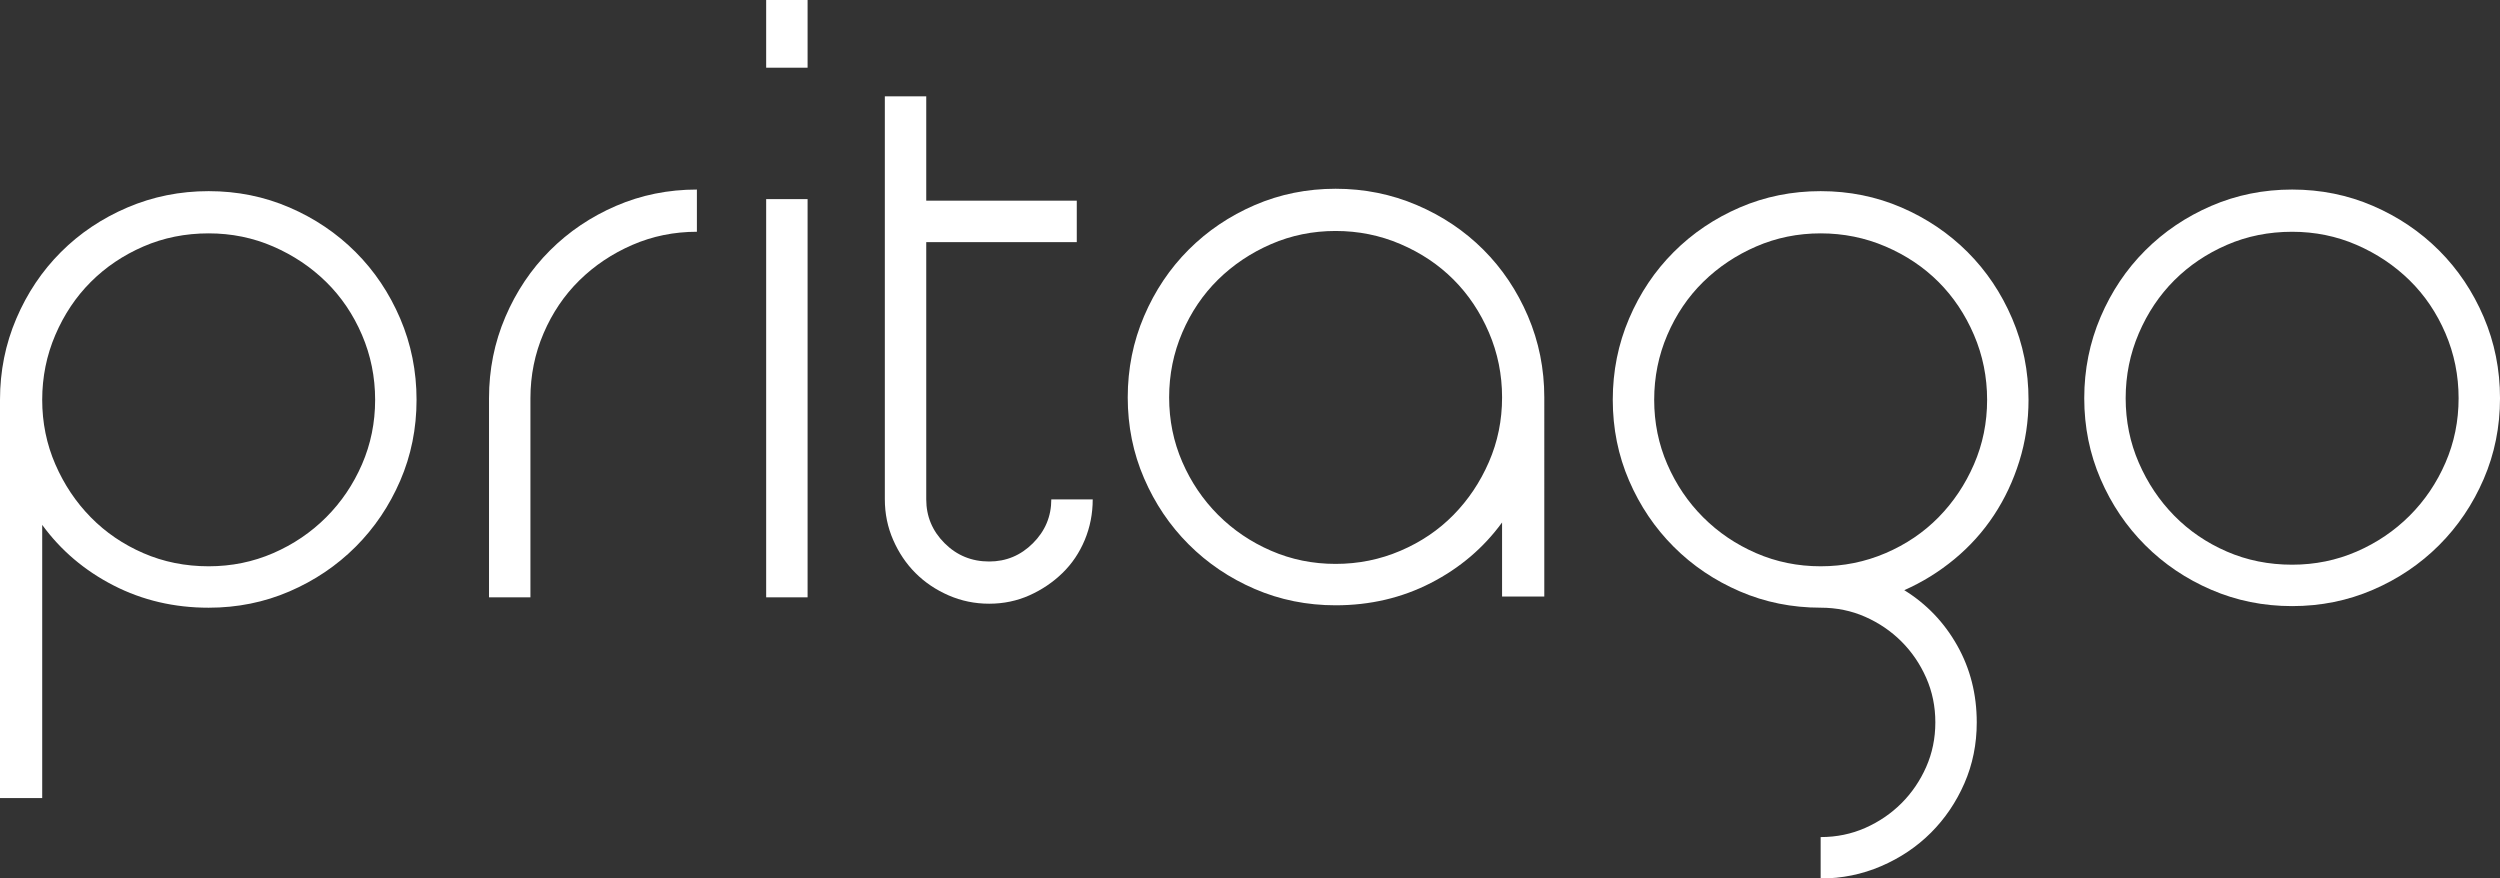
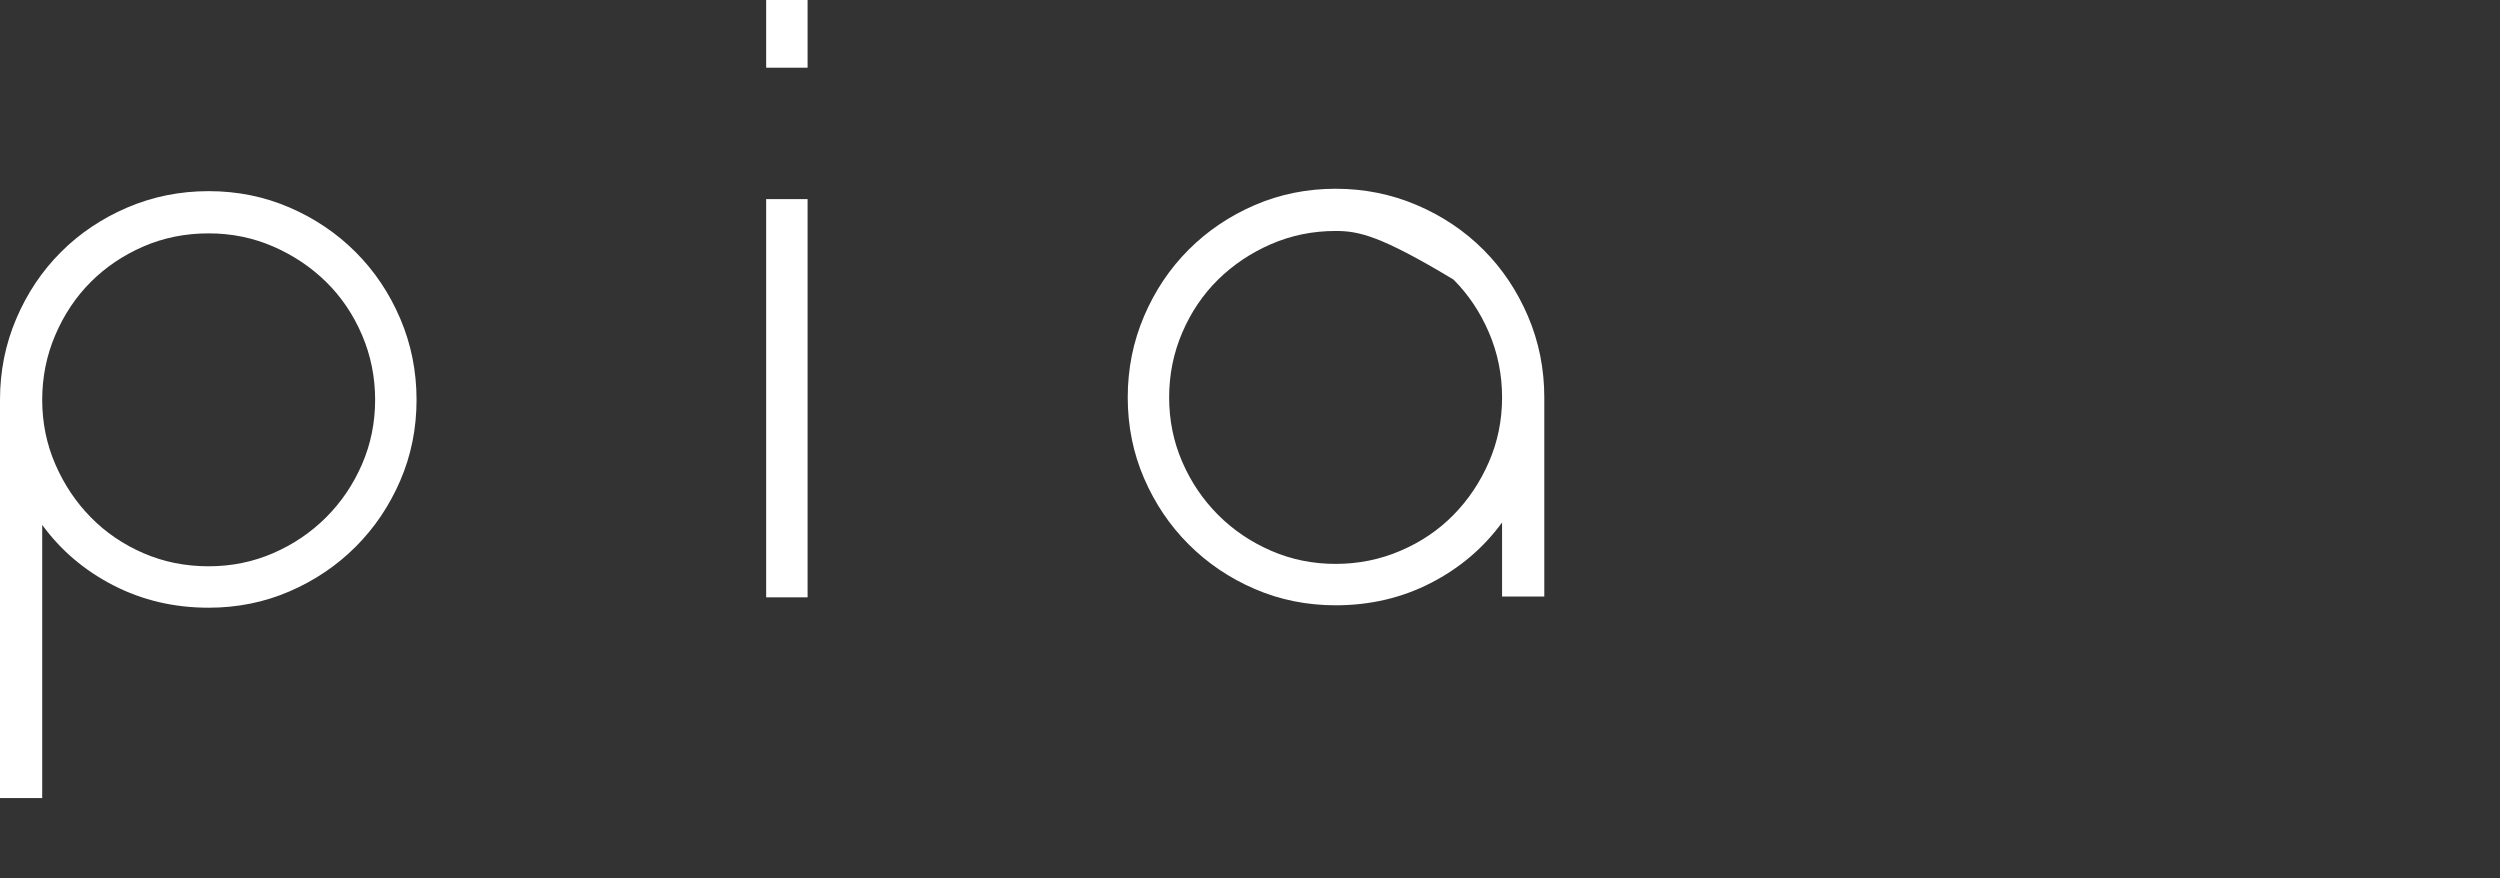
<svg xmlns="http://www.w3.org/2000/svg" version="1.1" id="text" x="0px" y="0px" width="270.352px" height="95px" viewBox="0 0 270.352 95" enable-background="new 0 0 270.352 95" xml:space="preserve">
  <rect x="0" y="0" width="270.352" height="95" fill="#333333" stroke="none" />
  <g>
    <path fill="#FFFFFF" d="M22.566,20.671c3.101,0,6.014,0.59,8.742,1.766c2.727,1.178,5.11,2.786,7.149,4.824   c2.038,2.039,3.646,4.435,4.824,7.191c1.176,2.756,1.765,5.685,1.765,8.786c0,3.101-0.589,6.015-1.765,8.742   c-1.178,2.728-2.786,5.111-4.824,7.149c-2.039,2.038-4.422,3.646-7.149,4.824c-2.727,1.176-5.641,1.765-8.742,1.765   c-3.733,0-7.164-0.805-10.293-2.412c-3.13-1.607-5.699-3.789-7.709-6.545v29.542H0V43.237c0-3.101,0.588-6.029,1.766-8.786   c1.176-2.756,2.784-5.153,4.823-7.191c2.038-2.038,4.436-3.646,7.192-4.824C16.537,21.26,19.465,20.671,22.566,20.671z    M22.566,25.236c-2.528,0-4.881,0.473-7.063,1.421c-2.183,0.948-4.078,2.226-5.685,3.833c-1.608,1.608-2.886,3.518-3.833,5.728   c-0.948,2.211-1.421,4.551-1.421,7.02c0,2.469,0.474,4.794,1.421,6.975c0.947,2.183,2.224,4.092,3.833,5.728   c1.606,1.636,3.502,2.928,5.685,3.876c2.182,0.948,4.535,1.421,7.063,1.421c2.468,0,4.794-0.473,6.977-1.421   c2.181-0.948,4.091-2.24,5.727-3.876c1.636-1.636,2.928-3.544,3.876-5.728c0.947-2.181,1.421-4.506,1.421-6.975   c0-2.469-0.474-4.809-1.421-7.02c-0.948-2.21-2.24-4.12-3.876-5.728c-1.636-1.606-3.546-2.885-5.727-3.833   C27.36,25.709,25.034,25.236,22.566,25.236z" />
-     <path fill="#FFFFFF" d="M57.361,64.597h-4.479V43.065c0-3.101,0.588-6.029,1.766-8.786c1.176-2.756,2.784-5.153,4.823-7.192   c2.038-2.037,4.421-3.645,7.149-4.823c2.726-1.176,5.641-1.766,8.742-1.766v4.565c-2.47,0-4.795,0.473-6.977,1.421   c-2.183,0.948-4.092,2.226-5.728,3.833c-1.636,1.608-2.928,3.518-3.875,5.728c-0.948,2.211-1.421,4.551-1.421,7.02V64.597z" />
    <path fill="#FFFFFF" d="M82.854,0h4.479v7.321h-4.479V0z M82.854,21.532h4.479v43.064h-4.479V21.532z" />
-     <path fill="#FFFFFF" d="M95.686,10.421h4.479v11.283h16.278v4.479h-16.278v27.82c0,1.838,0.659,3.417,1.981,4.737   c1.321,1.321,2.928,1.981,4.824,1.981c1.837,0,3.416-0.659,4.737-1.981c1.32-1.32,1.981-2.899,1.981-4.737h4.479   c0,1.55-0.288,3.014-0.862,4.393c-0.575,1.377-1.378,2.57-2.412,3.574c-1.033,1.006-2.226,1.809-3.574,2.412   c-1.349,0.603-2.799,0.904-4.349,0.904s-3.014-0.301-4.393-0.904c-1.378-0.603-2.571-1.406-3.574-2.412   c-1.006-1.004-1.809-2.196-2.412-3.574c-0.603-1.379-0.904-2.843-0.904-4.393V10.421z" />
-     <path fill="#FFFFFF" d="M144.434,20.412c3.102,0,6.03,0.59,8.785,1.766c2.757,1.178,5.154,2.785,7.192,4.823   c2.038,2.039,3.645,4.436,4.824,7.192c1.176,2.756,1.766,5.685,1.766,8.785V64.51h-4.566V56.5c-2.01,2.756-4.58,4.94-7.707,6.545   c-3.132,1.607-6.562,2.412-10.294,2.412c-3.099,0-6.016-0.589-8.743-1.765c-2.727-1.176-5.109-2.784-7.148-4.824   c-2.038-2.037-3.647-4.421-4.823-7.149c-1.178-2.726-1.766-5.641-1.766-8.742s0.588-6.029,1.766-8.785   c1.176-2.756,2.785-5.153,4.823-7.192c2.038-2.038,4.421-3.645,7.148-4.823C138.418,21.002,141.335,20.412,144.434,20.412z    M144.434,24.977c-2.469,0-4.795,0.474-6.977,1.421c-2.183,0.948-4.09,2.226-5.728,3.833c-1.635,1.608-2.928,3.518-3.875,5.728   c-0.949,2.211-1.422,4.551-1.422,7.019c0,2.469,0.473,4.795,1.422,6.977c0.946,2.182,2.24,4.091,3.875,5.728   c1.638,1.636,3.544,2.928,5.728,3.875c2.181,0.948,4.507,1.422,6.977,1.422c2.469,0,4.81-0.474,7.019-1.422   c2.212-0.946,4.121-2.238,5.728-3.875c1.607-1.636,2.886-3.546,3.833-5.728c0.949-2.181,1.422-4.507,1.422-6.977   c0-2.468-0.473-4.808-1.422-7.019c-0.946-2.21-2.226-4.12-3.833-5.728c-1.607-1.606-3.516-2.885-5.728-3.833   C149.244,25.451,146.903,24.977,144.434,24.977z" />
-     <path fill="#FFFFFF" d="M196.886,20.671c3.101,0,6.015,0.59,8.743,1.766c2.726,1.178,5.109,2.786,7.149,4.824   c2.037,2.039,3.645,4.435,4.822,7.191c1.176,2.756,1.766,5.685,1.766,8.786c0,2.297-0.331,4.507-0.991,6.631   c-0.661,2.125-1.58,4.079-2.756,5.857c-1.177,1.78-2.598,3.359-4.264,4.738c-1.666,1.377-3.474,2.497-5.426,3.358   c2.412,1.492,4.32,3.488,5.728,5.987c1.406,2.497,2.11,5.266,2.11,8.311c0,2.354-0.445,4.551-1.335,6.589   c-0.89,2.038-2.097,3.819-3.617,5.34c-1.522,1.52-3.316,2.727-5.382,3.617c-2.067,0.89-4.251,1.335-6.547,1.335v-4.478   c1.723,0,3.33-0.331,4.824-0.991c1.492-0.661,2.799-1.551,3.919-2.671c1.119-1.119,2.009-2.426,2.669-3.918   c0.659-1.493,0.991-3.101,0.991-4.824c0-1.722-0.331-3.33-0.991-4.822c-0.661-1.495-1.551-2.8-2.669-3.919   c-1.12-1.12-2.427-2.011-3.919-2.671c-1.493-0.661-3.101-0.99-4.824-0.99c-3.101,0-6.015-0.589-8.742-1.765   c-2.728-1.177-5.112-2.785-7.149-4.824c-2.039-2.038-3.646-4.421-4.824-7.149c-1.177-2.727-1.765-5.641-1.765-8.742   c0-3.101,0.588-6.029,1.765-8.786s2.784-5.153,4.824-7.191c2.037-2.038,4.421-3.646,7.149-4.824   C190.871,21.26,193.785,20.671,196.886,20.671z M196.886,25.236c-2.469,0-4.794,0.473-6.977,1.421   c-2.182,0.948-4.09,2.226-5.727,3.833c-1.636,1.608-2.928,3.518-3.876,5.728c-0.948,2.211-1.421,4.551-1.421,7.02   c0,2.469,0.473,4.794,1.421,6.975c0.948,2.183,2.24,4.092,3.876,5.728c1.636,1.636,3.544,2.928,5.727,3.876   c2.182,0.948,4.507,1.421,6.977,1.421c2.468,0,4.808-0.473,7.02-1.421c2.21-0.948,4.12-2.24,5.728-3.876   c1.607-1.636,2.885-3.544,3.833-5.728c0.948-2.181,1.421-4.506,1.421-6.975c0-2.469-0.473-4.809-1.421-7.02   c-0.948-2.21-2.226-4.12-3.833-5.728c-1.608-1.606-3.518-2.885-5.728-3.833C201.694,25.709,199.354,25.236,196.886,25.236z" />
-     <path fill="#FFFFFF" d="M247.873,20.498c3.101,0,6.014,0.59,8.742,1.766c2.727,1.178,5.109,2.786,7.149,4.823   c2.038,2.039,3.645,4.436,4.824,7.192c1.176,2.756,1.765,5.685,1.765,8.786c0,3.101-0.589,6.015-1.765,8.742   c-1.178,2.728-2.785,5.111-4.824,7.149c-2.039,2.038-4.422,3.646-7.149,4.822c-2.728,1.177-5.641,1.766-8.742,1.766   c-3.101,0-6.016-0.589-8.743-1.766c-2.727-1.176-5.111-2.784-7.148-4.822c-2.039-2.038-3.648-4.421-4.824-7.149   c-1.177-2.727-1.766-5.641-1.766-8.742c0-3.101,0.589-6.029,1.766-8.786c1.176-2.756,2.784-5.153,4.824-7.192   c2.037-2.037,4.421-3.645,7.148-4.823C241.857,21.088,244.773,20.498,247.873,20.498z M247.873,25.064   c-2.528,0-4.881,0.473-7.063,1.421s-4.077,2.226-5.685,3.833c-1.608,1.608-2.885,3.518-3.833,5.728   c-0.948,2.211-1.421,4.551-1.421,7.02c0,2.469,0.473,4.794,1.421,6.975c0.948,2.183,2.224,4.092,3.833,5.728   c1.607,1.636,3.502,2.928,5.685,3.876s4.535,1.421,7.063,1.421c2.468,0,4.793-0.473,6.977-1.421c2.181-0.948,4.09-2.24,5.727-3.876   c1.638-1.636,2.928-3.544,3.876-5.728c0.948-2.181,1.422-4.506,1.422-6.975c0-2.469-0.474-4.809-1.422-7.02   c-0.948-2.21-2.238-4.12-3.876-5.728c-1.636-1.606-3.546-2.885-5.727-3.833C252.666,25.537,250.341,25.064,247.873,25.064z" />
+     <path fill="#FFFFFF" d="M144.434,20.412c3.102,0,6.03,0.59,8.785,1.766c2.757,1.178,5.154,2.785,7.192,4.823   c2.038,2.039,3.645,4.436,4.824,7.192c1.176,2.756,1.766,5.685,1.766,8.785V64.51h-4.566V56.5c-2.01,2.756-4.58,4.94-7.707,6.545   c-3.132,1.607-6.562,2.412-10.294,2.412c-3.099,0-6.016-0.589-8.743-1.765c-2.727-1.176-5.109-2.784-7.148-4.824   c-2.038-2.037-3.647-4.421-4.823-7.149c-1.178-2.726-1.766-5.641-1.766-8.742s0.588-6.029,1.766-8.785   c1.176-2.756,2.785-5.153,4.823-7.192c2.038-2.038,4.421-3.645,7.148-4.823C138.418,21.002,141.335,20.412,144.434,20.412z    M144.434,24.977c-2.469,0-4.795,0.474-6.977,1.421c-2.183,0.948-4.09,2.226-5.728,3.833c-1.635,1.608-2.928,3.518-3.875,5.728   c-0.949,2.211-1.422,4.551-1.422,7.019c0,2.469,0.473,4.795,1.422,6.977c0.946,2.182,2.24,4.091,3.875,5.728   c1.638,1.636,3.544,2.928,5.728,3.875c2.181,0.948,4.507,1.422,6.977,1.422c2.469,0,4.81-0.474,7.019-1.422   c2.212-0.946,4.121-2.238,5.728-3.875c1.607-1.636,2.886-3.546,3.833-5.728c0.949-2.181,1.422-4.507,1.422-6.977   c0-2.468-0.473-4.808-1.422-7.019c-0.946-2.21-2.226-4.12-3.833-5.728C149.244,25.451,146.903,24.977,144.434,24.977z" />
  </g>
</svg>